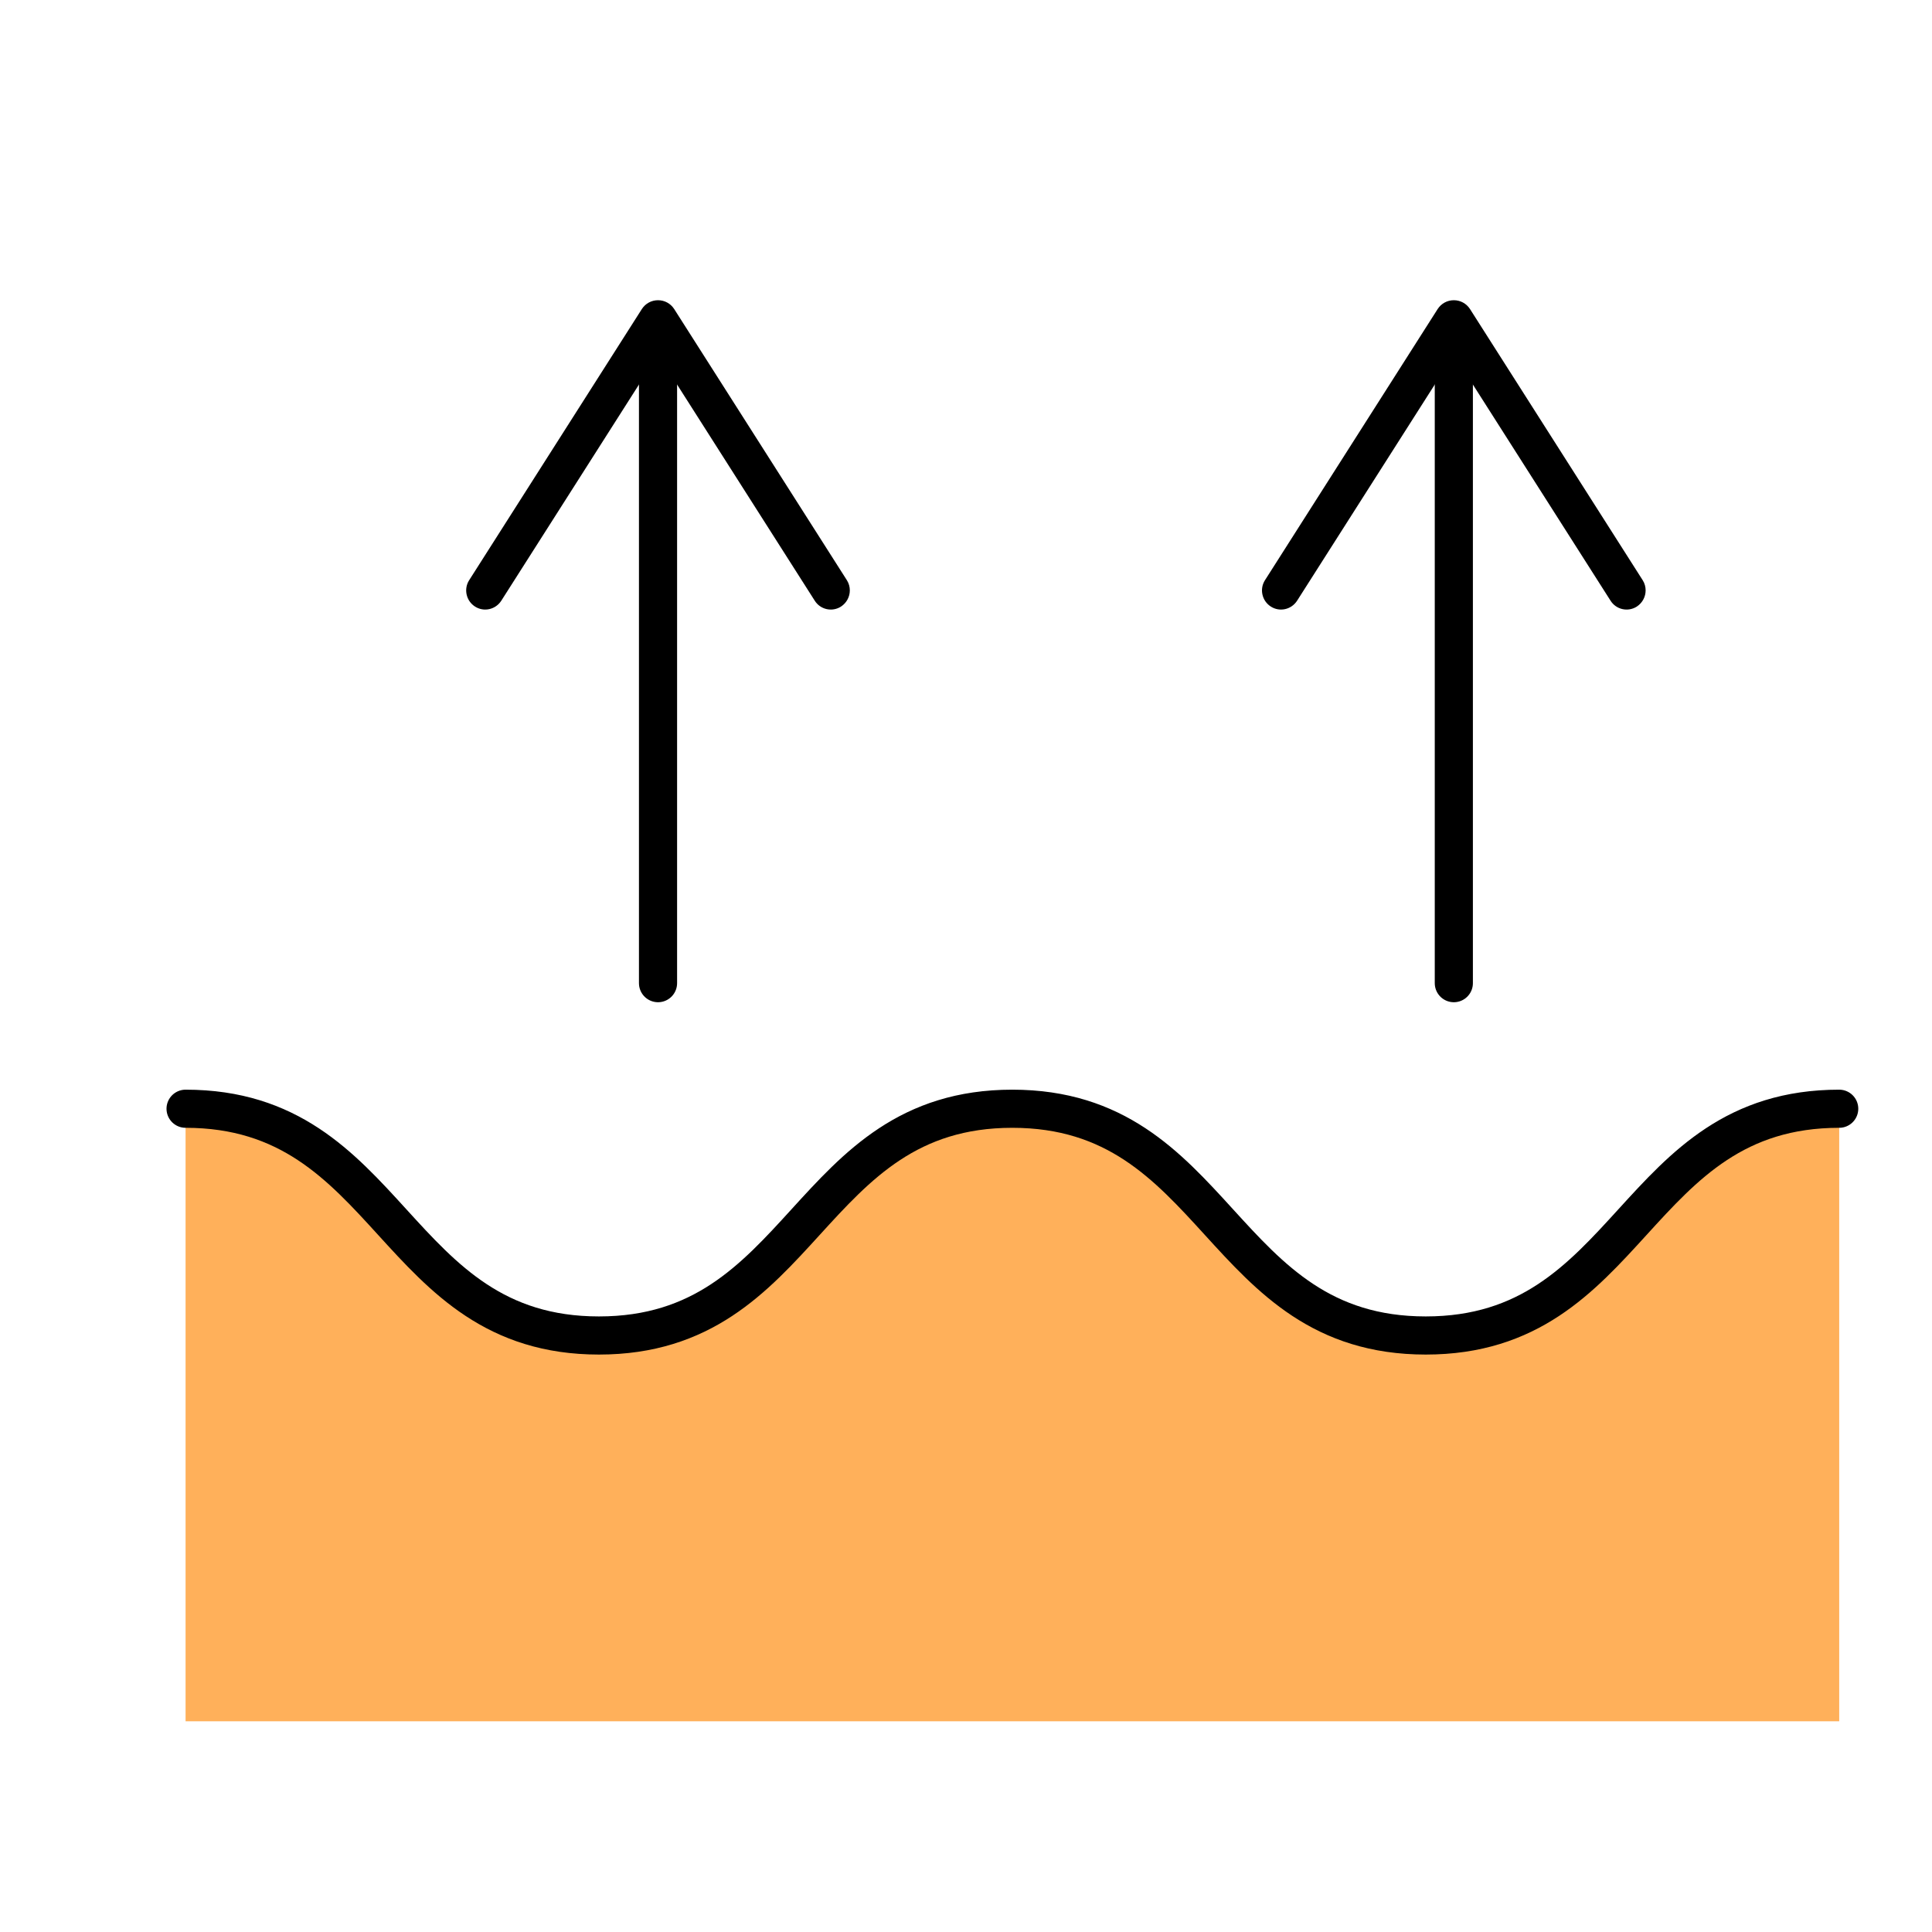
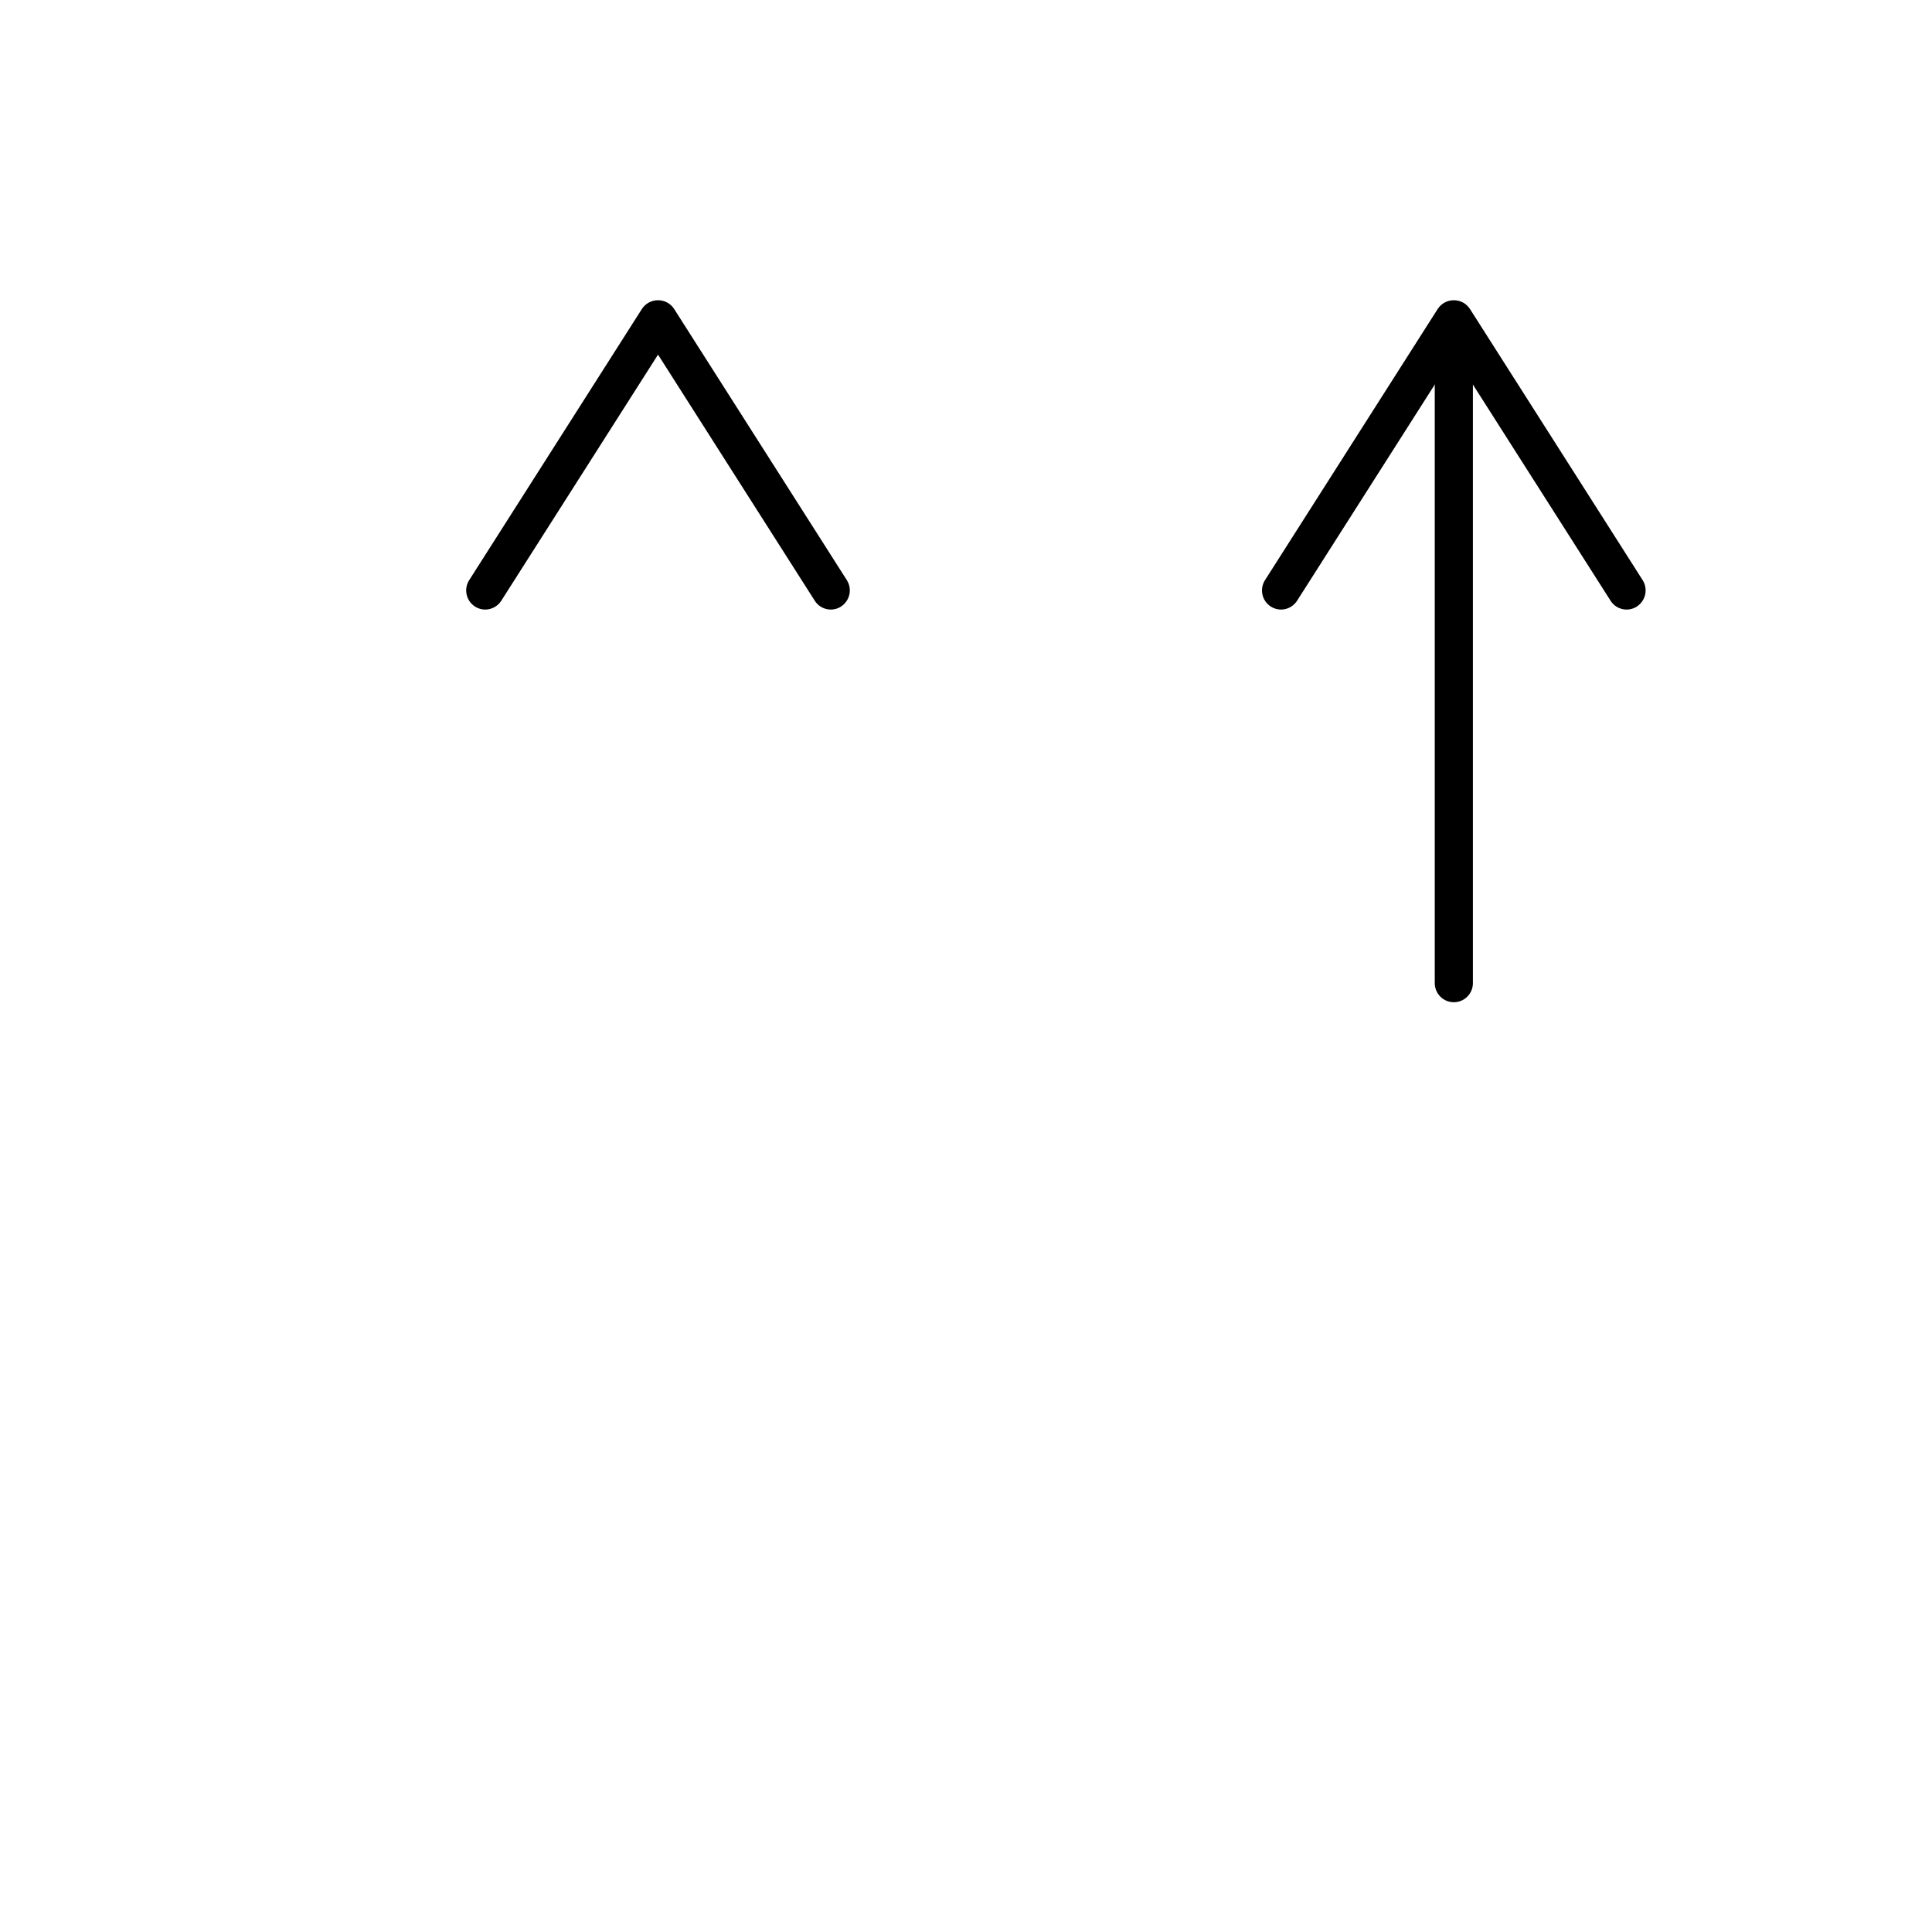
<svg xmlns="http://www.w3.org/2000/svg" id="_图层_1" viewBox="0 0 152 152">
  <defs>
    <style>.cls-1{fill:#ffb05a;}.cls-2{fill:none;stroke:#000;stroke-linecap:round;stroke-linejoin:round;stroke-width:3px;}</style>
  </defs>
-   <path class="cls-1" d="m14.6,88.3v47.12h130.1v-47.12l-8.41.65s-7.63,7.53-8.07,7.96-9.85,6.76-9.85,6.76l-8.58.76-7.53-2.07-8.62-8.94-6.11-5.13-10.47-.98-9.38,3.38-7.96,8.73-7.74,4.91-9.49.11-7.31-3.27-6.98-7.63-6-5.02-5.02-1.2-2.59.98Z" />
-   <line class="cls-2" x1="51.77" y1="77.35" x2="51.77" y2="27.22" />
  <path d="m66.17,47.72c-.7.45-1.63.24-2.07-.46l-12.33-19.36-12.33,19.36c-.45.7-1.37.91-2.07.46-.7-.45-.9-1.38-.46-2.07l13.59-21.34c.28-.43.75-.69,1.27-.69s.99.26,1.27.69l13.59,21.34c.16.25.23.53.23.8,0,.5-.25.98-.69,1.27Z" />
  <line class="cls-2" x1="114.38" y1="77.35" x2="114.38" y2="27.22" />
  <path d="m128.78,47.72c-.7.45-1.63.24-2.07-.46l-12.33-19.36-12.33,19.36c-.45.7-1.37.91-2.07.46-.7-.45-.9-1.38-.46-2.07l13.59-21.34c.28-.43.75-.69,1.27-.69s.99.26,1.27.69l13.59,21.34c.16.25.23.53.23.8,0,.5-.25.98-.69,1.27Z" />
-   <path class="cls-2" d="m14.6,87.23c16.26,0,16.26,17.84,32.52,17.84s16.26-17.84,32.52-17.84,16.26,17.84,32.53,17.84,16.26-17.84,32.53-17.84" />
</svg>